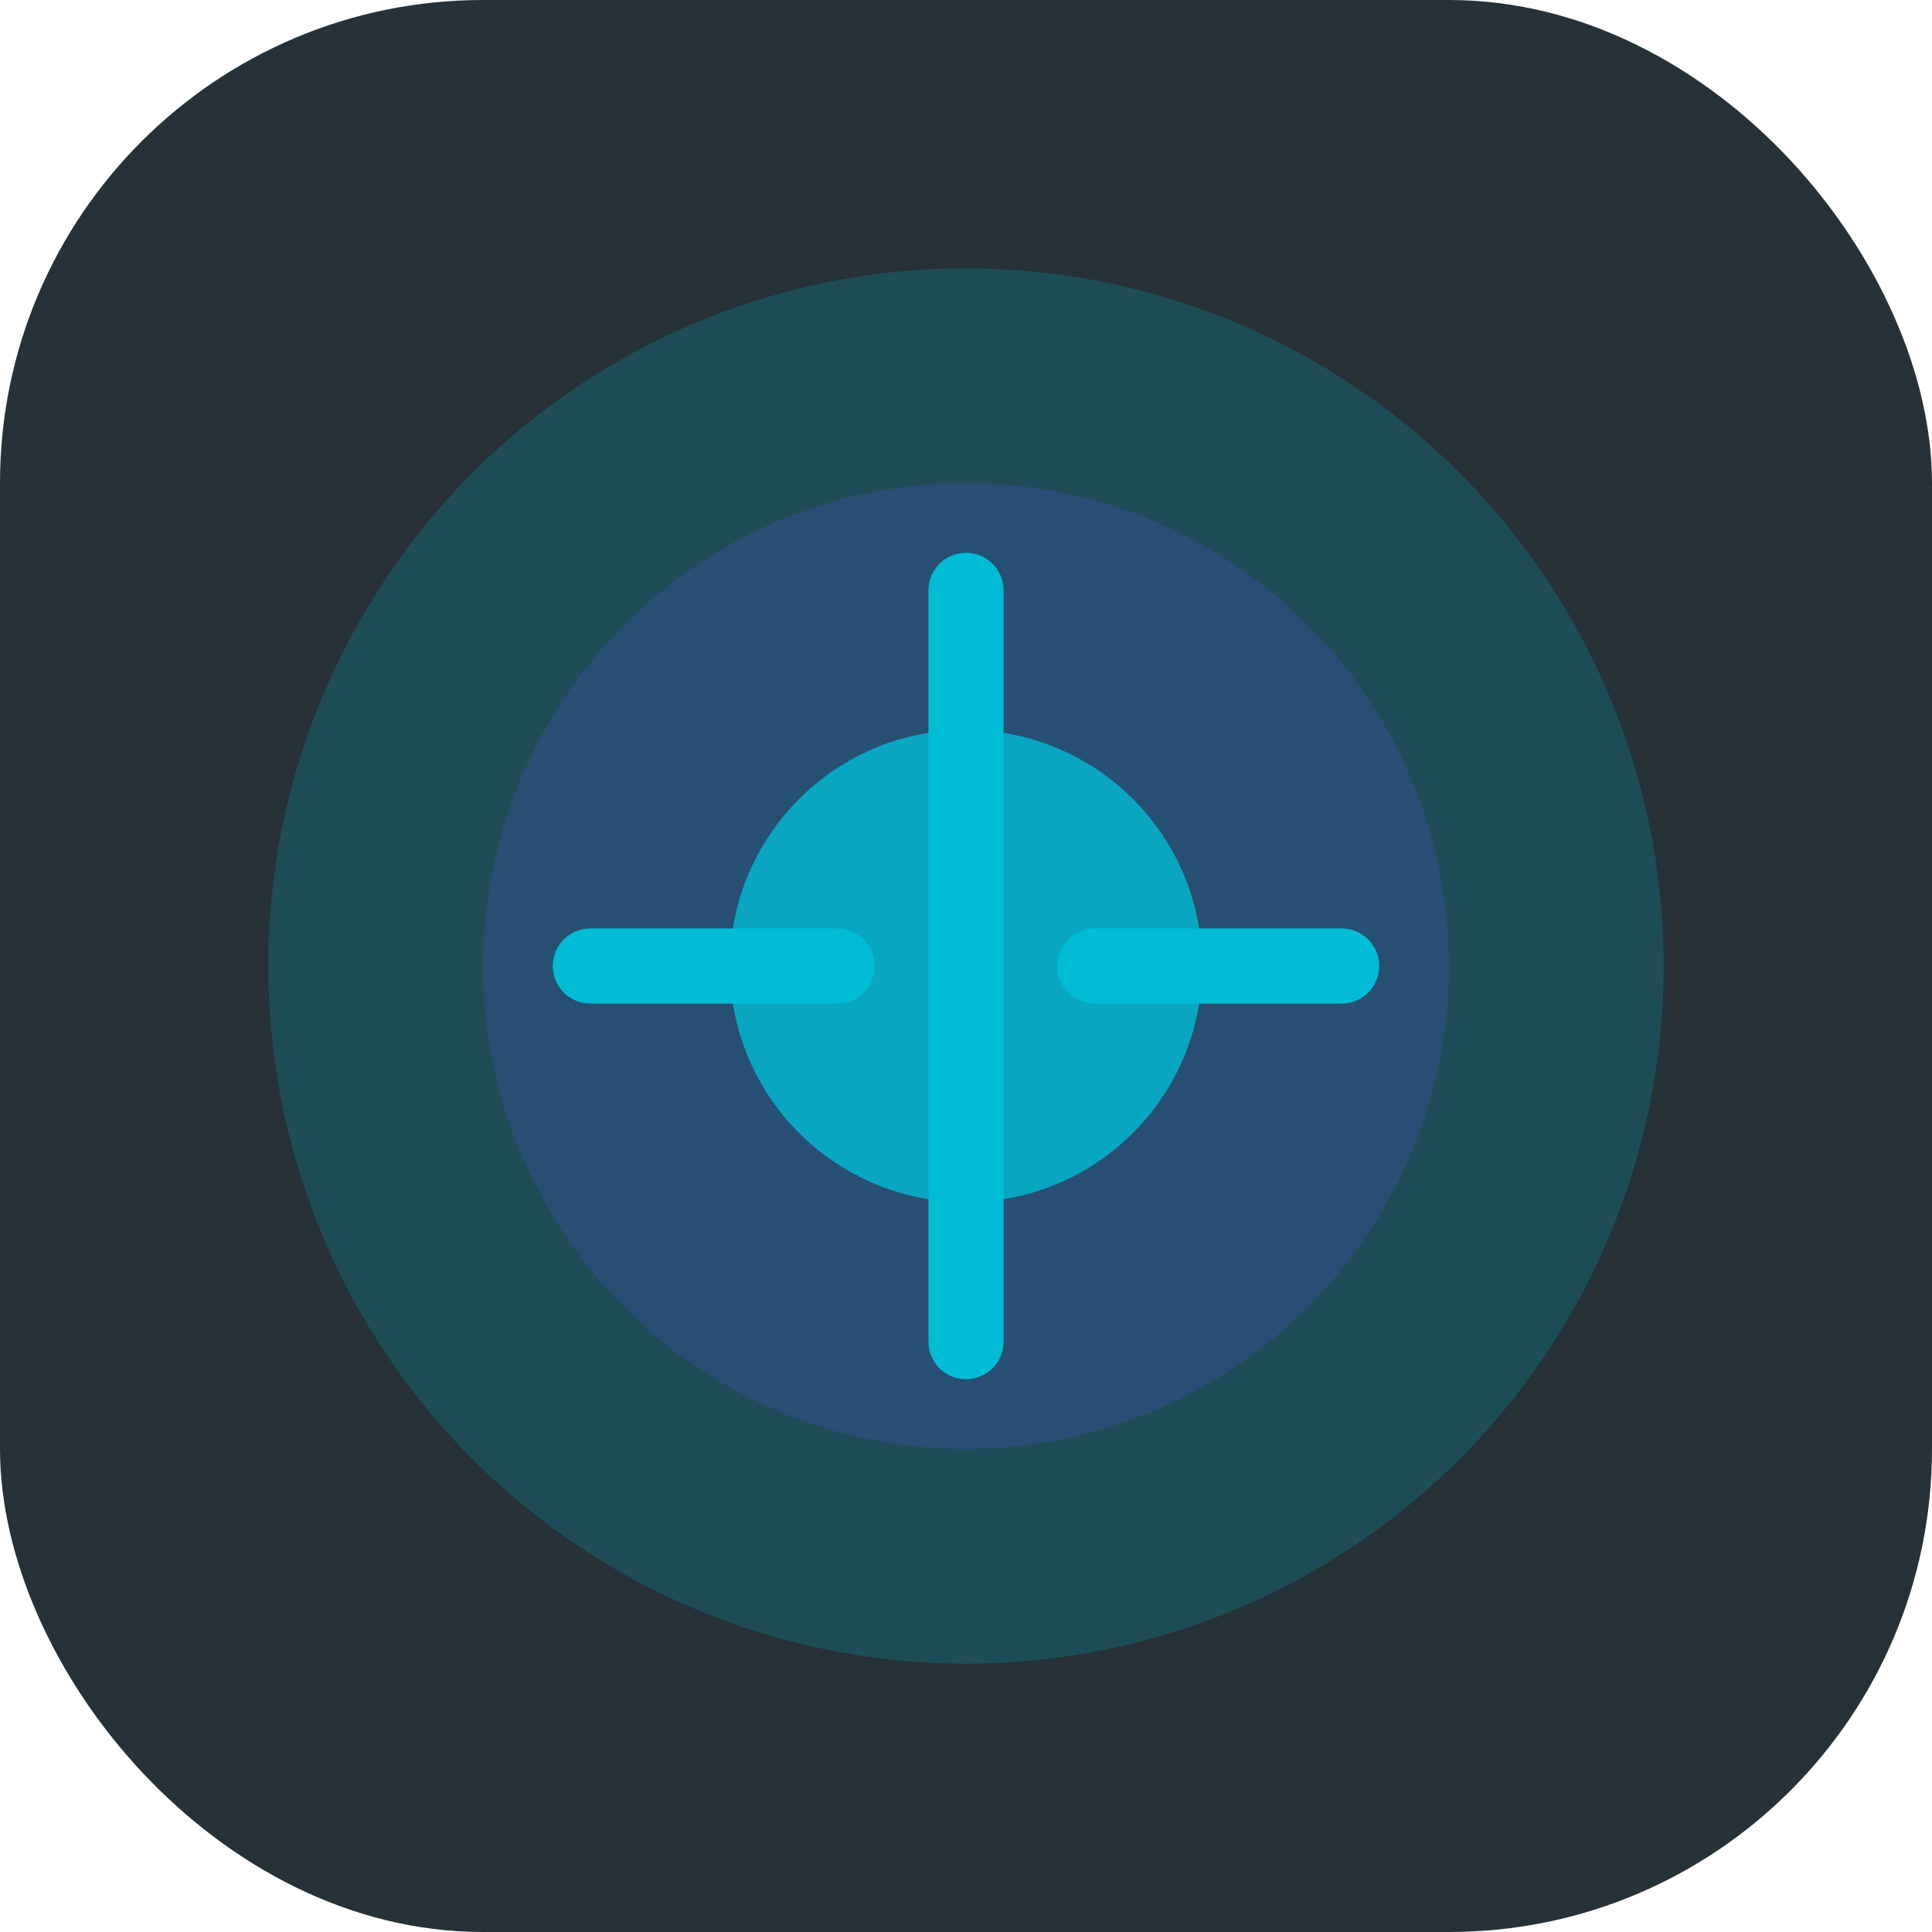
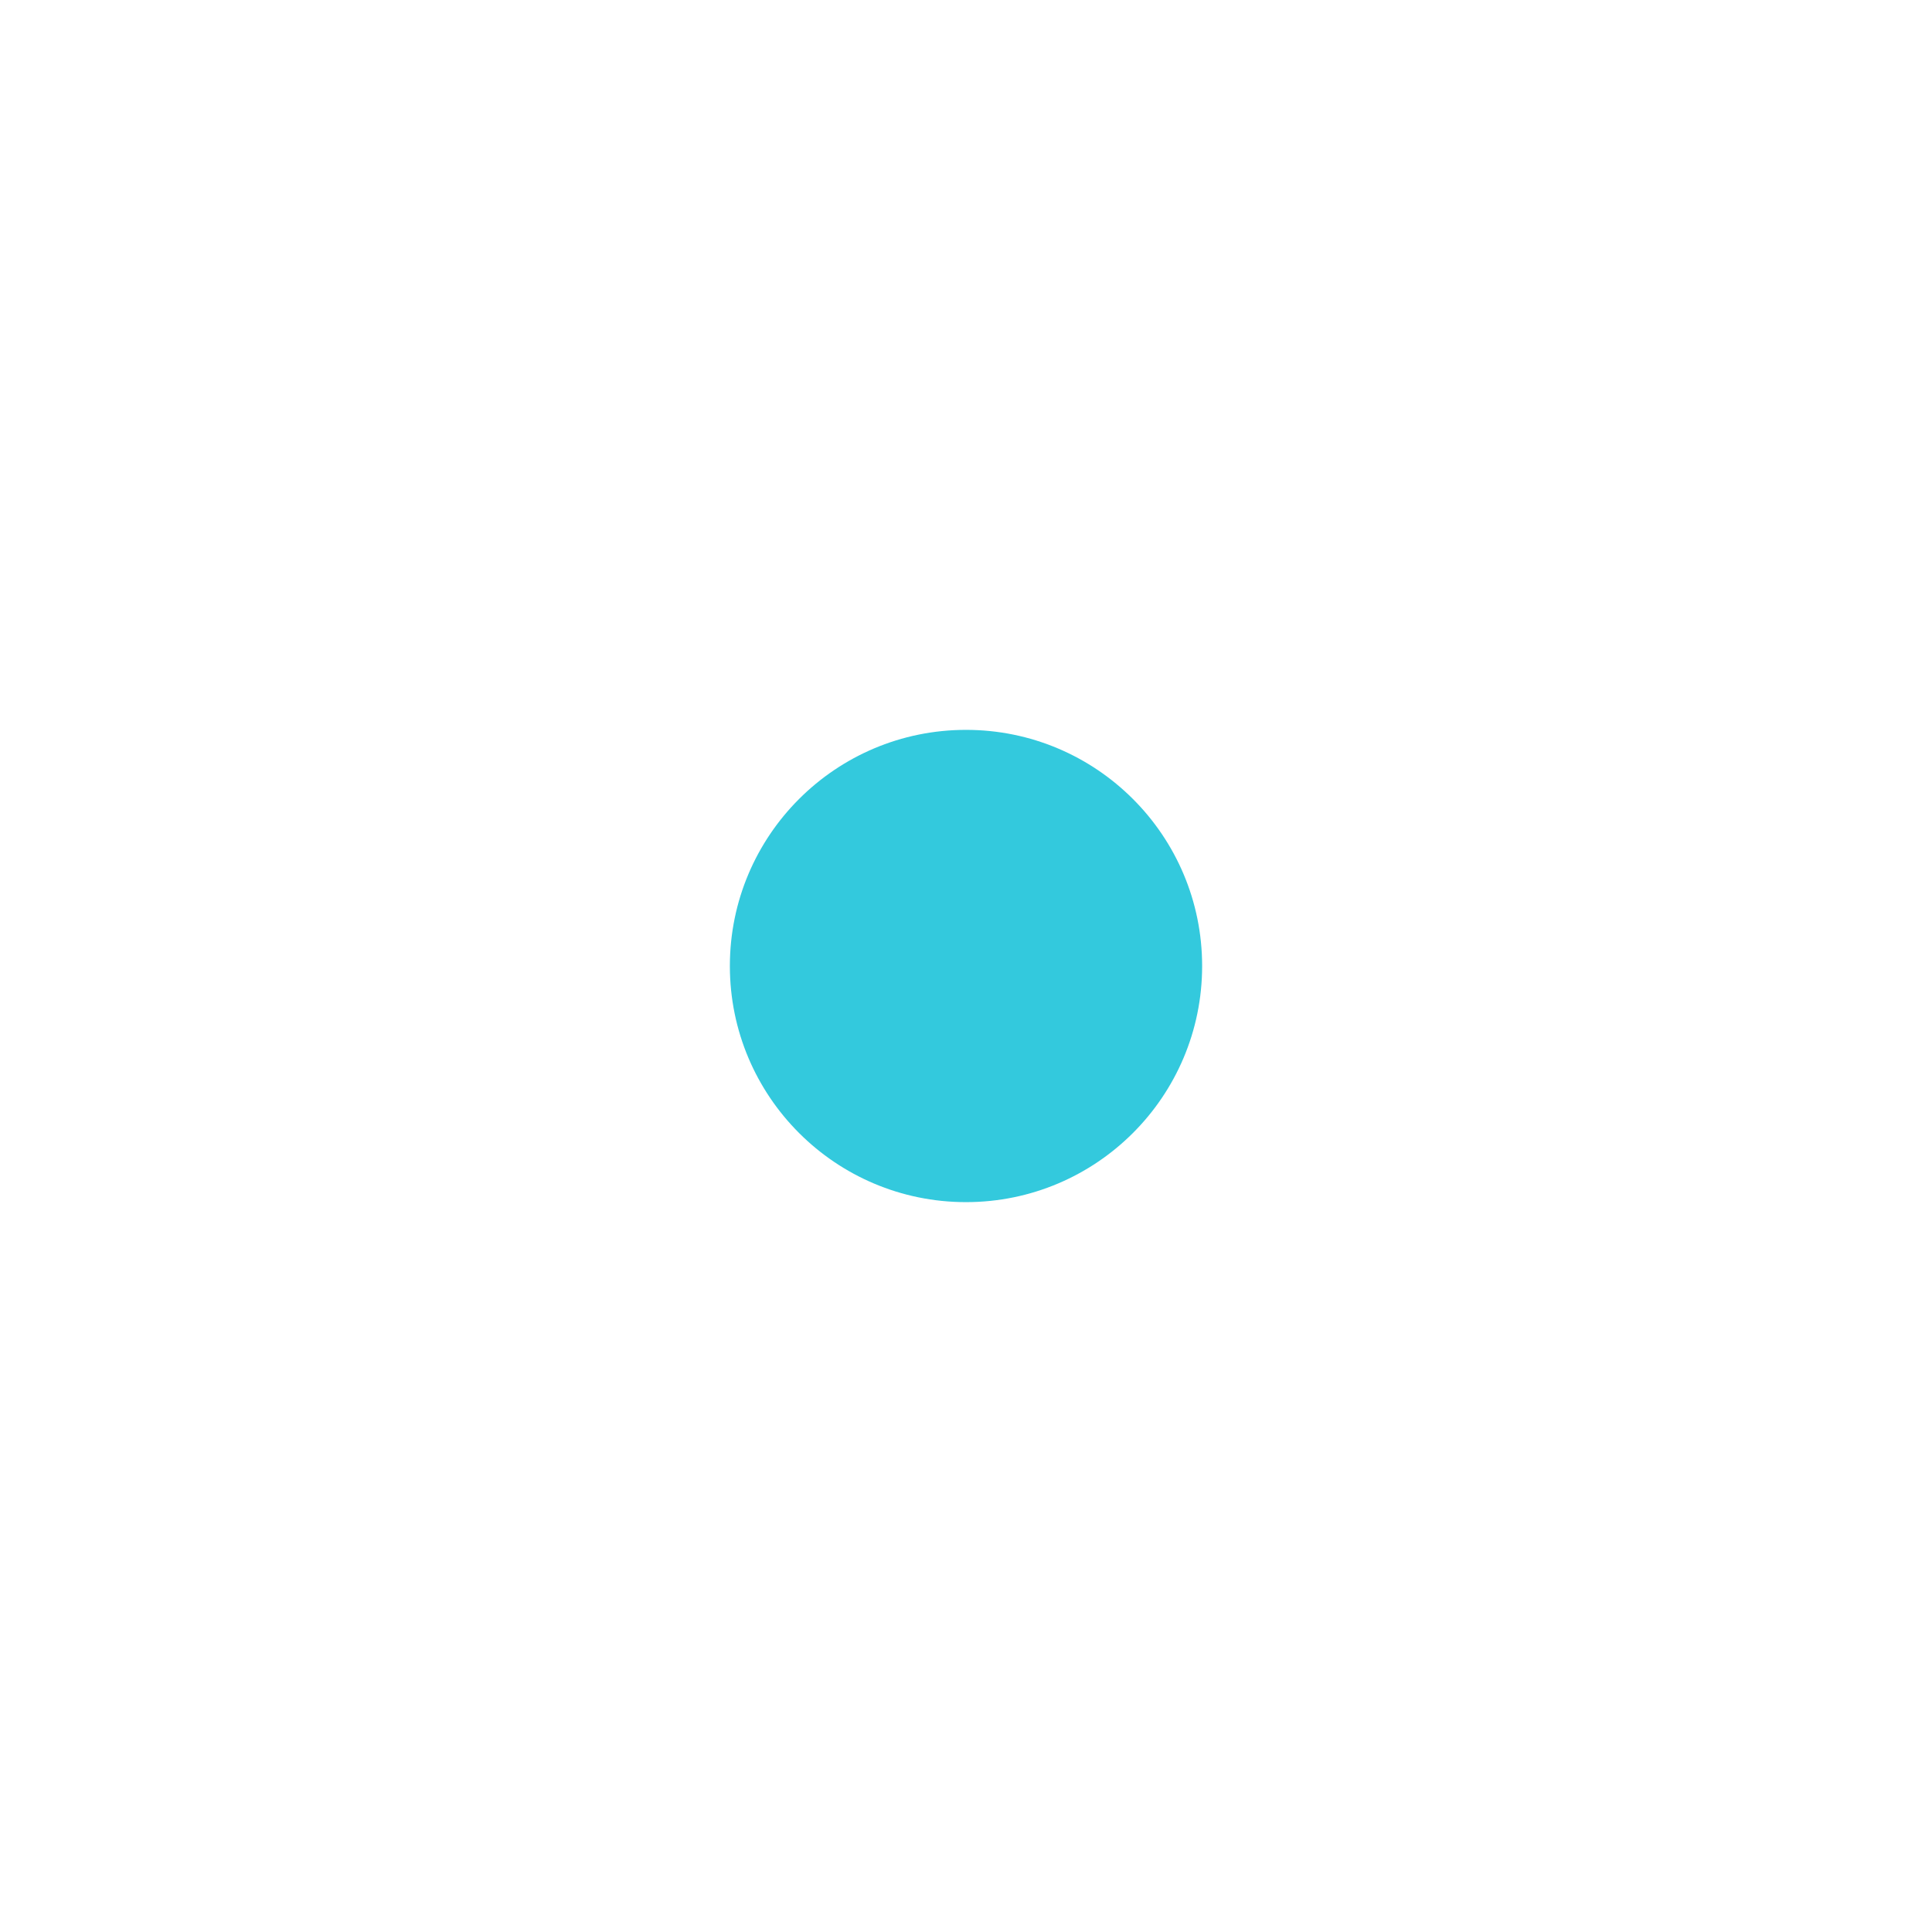
<svg xmlns="http://www.w3.org/2000/svg" width="180" height="180" viewBox="0 0 180 180" fill="none">
-   <rect width="180" height="180" rx="45" fill="#263238" />
-   <circle cx="90" cy="90" r="65" fill="#00BCD4" opacity="0.2" />
-   <circle cx="90" cy="90" r="45" fill="#3F51B5" opacity="0.3" />
-   <path d="M55,90 L78,90 M102,90 L125,90" stroke="#00BCD4" stroke-width="7" stroke-linecap="round" />
-   <path d="M90,55 L90,125" stroke="#00BCD4" stroke-width="7" stroke-linecap="round" />
  <circle cx="90" cy="90" r="22" fill="#00BCD4" opacity="0.8" />
</svg>